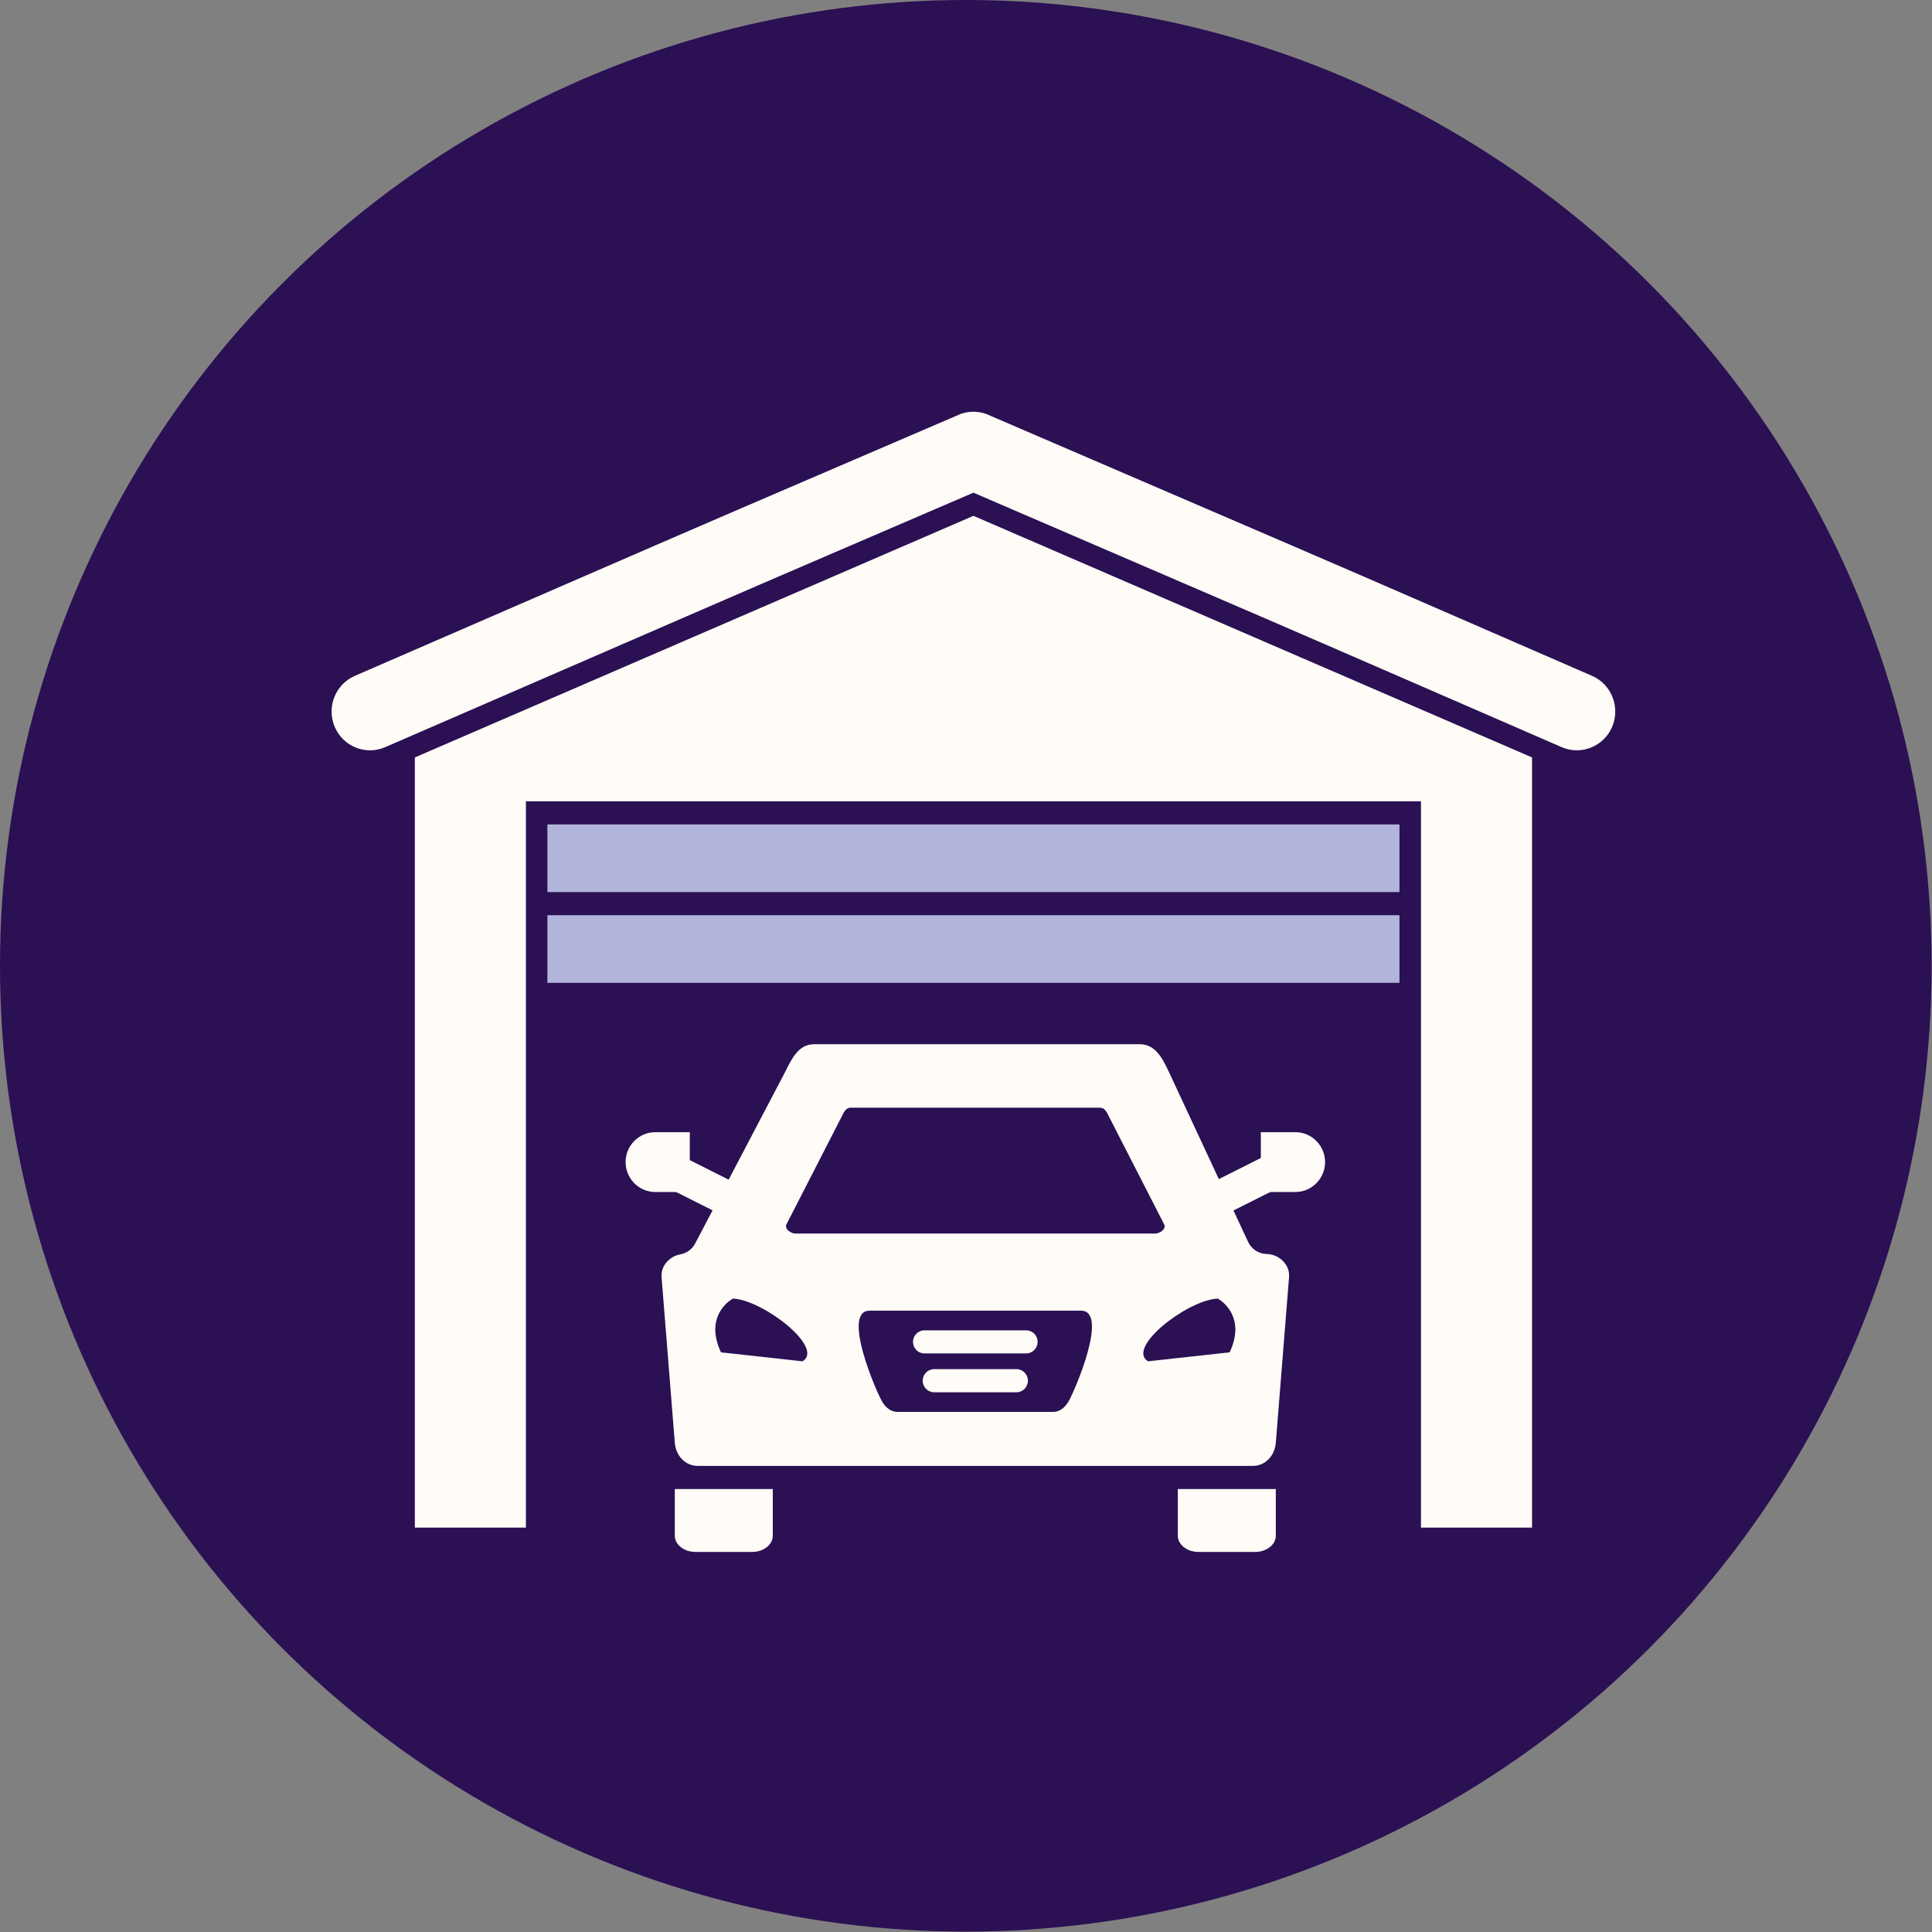
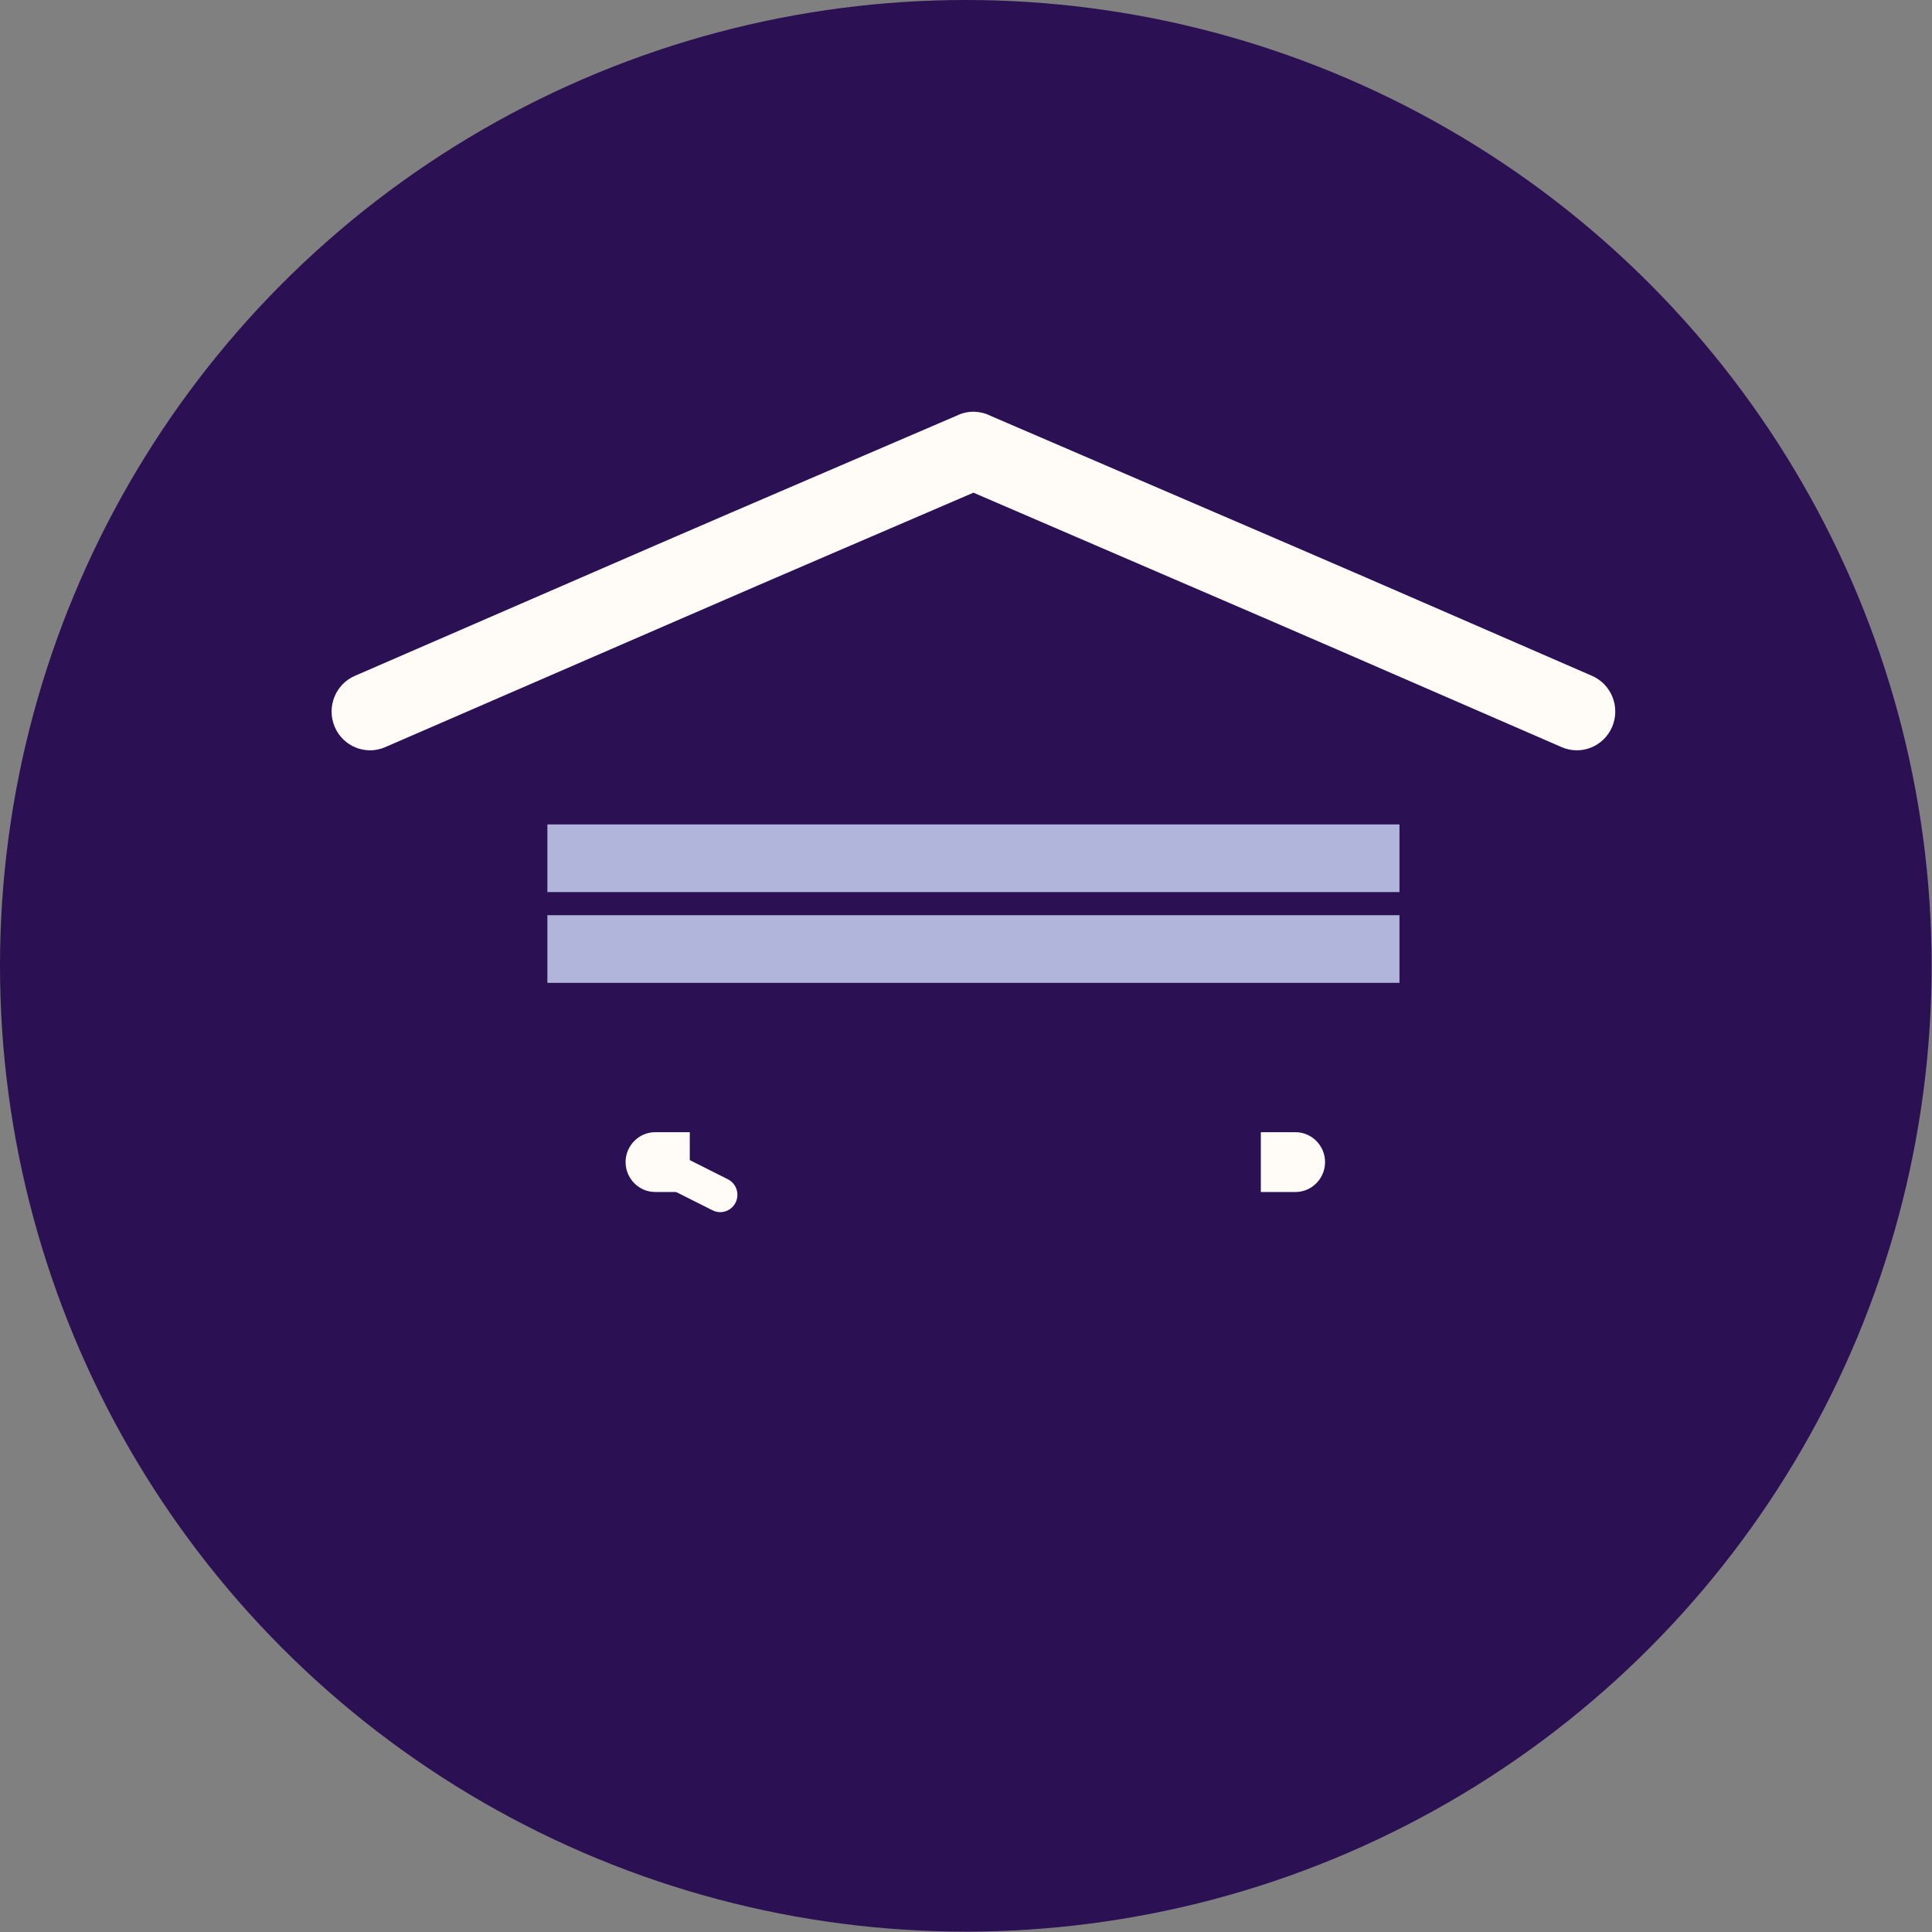
<svg xmlns="http://www.w3.org/2000/svg" width="61" height="61" viewBox="0 0 61 61" fill="none">
  <rect x="0" y="0" width="61" height="61" fill="#808080" stroke="none" />
  <circle cx="30.494" cy="30.494" r="30.494" fill="#2B1054" />
-   <path fill-rule="evenodd" clip-rule="evenodd" d="M44.865 48.233V25.299H16.605V48.233H13.098V23.915L30.735 16.287L48.372 23.915V48.233H44.865Z" fill="#FFFBF6" />
  <path d="M20.691 17.219L11.204 21.339C10.588 21.607 10.304 22.327 10.568 22.949C10.833 23.57 11.546 23.858 12.162 23.59L21.651 19.472C24.674 18.157 27.707 16.861 30.735 15.556L39.82 19.47C42.985 20.837 46.145 22.218 49.307 23.59C49.923 23.858 50.636 23.57 50.901 22.949C51.166 22.327 50.881 21.607 50.266 21.339C47.102 19.966 43.942 18.581 40.775 17.218L31.286 13.134C30.977 12.975 30.602 12.95 30.258 13.099L30.259 13.101C27.071 14.475 23.876 15.838 20.691 17.219Z" fill="#FFFBF6" />
-   <path fill-rule="evenodd" clip-rule="evenodd" d="M39.402 39.2L36.961 33.963C36.73 33.468 36.518 32.969 35.977 32.969H25.712C25.171 32.969 24.981 33.48 24.728 33.963L21.954 39.252C21.854 39.444 21.688 39.566 21.477 39.605C21.137 39.669 20.86 39.968 20.888 40.322L21.306 45.555C21.338 45.954 21.631 46.283 22.028 46.283H39.56C39.957 46.283 40.25 45.954 40.282 45.555L40.7 40.322C40.732 39.929 40.387 39.604 39.998 39.593C39.735 39.587 39.514 39.44 39.402 39.2ZM25.121 38.948H36.467C36.626 38.948 36.83 38.799 36.756 38.656L35.02 35.266C34.947 35.123 34.889 34.974 34.73 34.974H26.858C26.699 34.974 26.642 35.124 26.569 35.266L24.832 38.656C24.759 38.799 24.962 38.948 25.121 38.948ZM28.342 44.579C28.151 44.579 27.987 44.472 27.859 44.264C27.674 43.963 26.559 41.383 27.457 41.383H34.132C35.03 41.383 33.914 43.963 33.729 44.264C33.601 44.472 33.437 44.579 33.247 44.579H28.342ZM29.189 42.003C28.989 42.003 28.827 42.166 28.827 42.368C28.827 42.57 28.989 42.733 29.189 42.733H32.4C32.599 42.733 32.761 42.57 32.761 42.368C32.761 42.166 32.599 42.003 32.4 42.003H29.189ZM29.495 43.228C29.295 43.228 29.133 43.392 29.133 43.594C29.133 43.796 29.295 43.959 29.495 43.959H32.093C32.293 43.959 32.455 43.796 32.455 43.594C32.455 43.392 32.293 43.228 32.093 43.228H29.495ZM38.504 41.035C38.695 41.164 39.303 41.675 38.825 42.698L36.249 42.981C35.555 42.562 37.428 41.097 38.392 41.005C38.453 41 38.447 40.996 38.504 41.035ZM23.084 41.035C22.893 41.164 22.285 41.675 22.764 42.698L25.339 42.981C26.033 42.562 24.161 41.097 23.196 41.005C23.135 41 23.141 40.996 23.084 41.035Z" fill="#FFFBF6" />
-   <path d="M38.472 37.234C38.204 37.368 38.095 37.697 38.228 37.968C38.362 38.239 38.687 38.349 38.956 38.214L40.369 37.504C40.638 37.369 40.747 37.04 40.613 36.769C40.48 36.498 40.154 36.388 39.886 36.523L38.472 37.234Z" fill="#FFFBF6" />
  <path d="M22.498 38.214C22.767 38.349 23.092 38.239 23.226 37.968C23.359 37.697 23.25 37.368 22.982 37.234L21.568 36.523C21.3 36.388 20.974 36.498 20.841 36.769C20.707 37.04 20.817 37.369 21.085 37.504L22.498 38.214Z" fill="#FFFBF6" />
  <path fill-rule="evenodd" clip-rule="evenodd" d="M17.283 28.166H44.186V26.03H17.283V28.166Z" fill="#B2B5DB" />
  <path fill-rule="evenodd" clip-rule="evenodd" d="M17.283 31.032H44.186V28.896H17.283V31.032Z" fill="#B2B5DB" />
-   <path fill-rule="evenodd" clip-rule="evenodd" d="M24.4 47.014H22.028H21.306V48.489C21.306 48.77 21.599 49 21.957 49H23.75C24.108 49 24.4 48.77 24.4 48.489V47.014Z" fill="#FFFBF6" />
-   <path fill-rule="evenodd" clip-rule="evenodd" d="M37.188 47.014V48.489C37.188 48.77 37.481 49 37.839 49H39.632C39.989 49 40.282 48.77 40.282 48.489L40.282 47.014H39.56H37.188Z" fill="#FFFBF6" />
  <path fill-rule="evenodd" clip-rule="evenodd" d="M39.809 35.747H40.901C41.416 35.747 41.837 36.172 41.837 36.691C41.837 37.211 41.416 37.636 40.901 37.636H39.809V35.747Z" fill="#FFFBF6" />
  <path fill-rule="evenodd" clip-rule="evenodd" d="M21.779 35.747H20.688C20.173 35.747 19.752 36.172 19.752 36.691C19.752 37.211 20.173 37.636 20.688 37.636H21.779V35.747Z" fill="#FFFBF6" />
</svg>